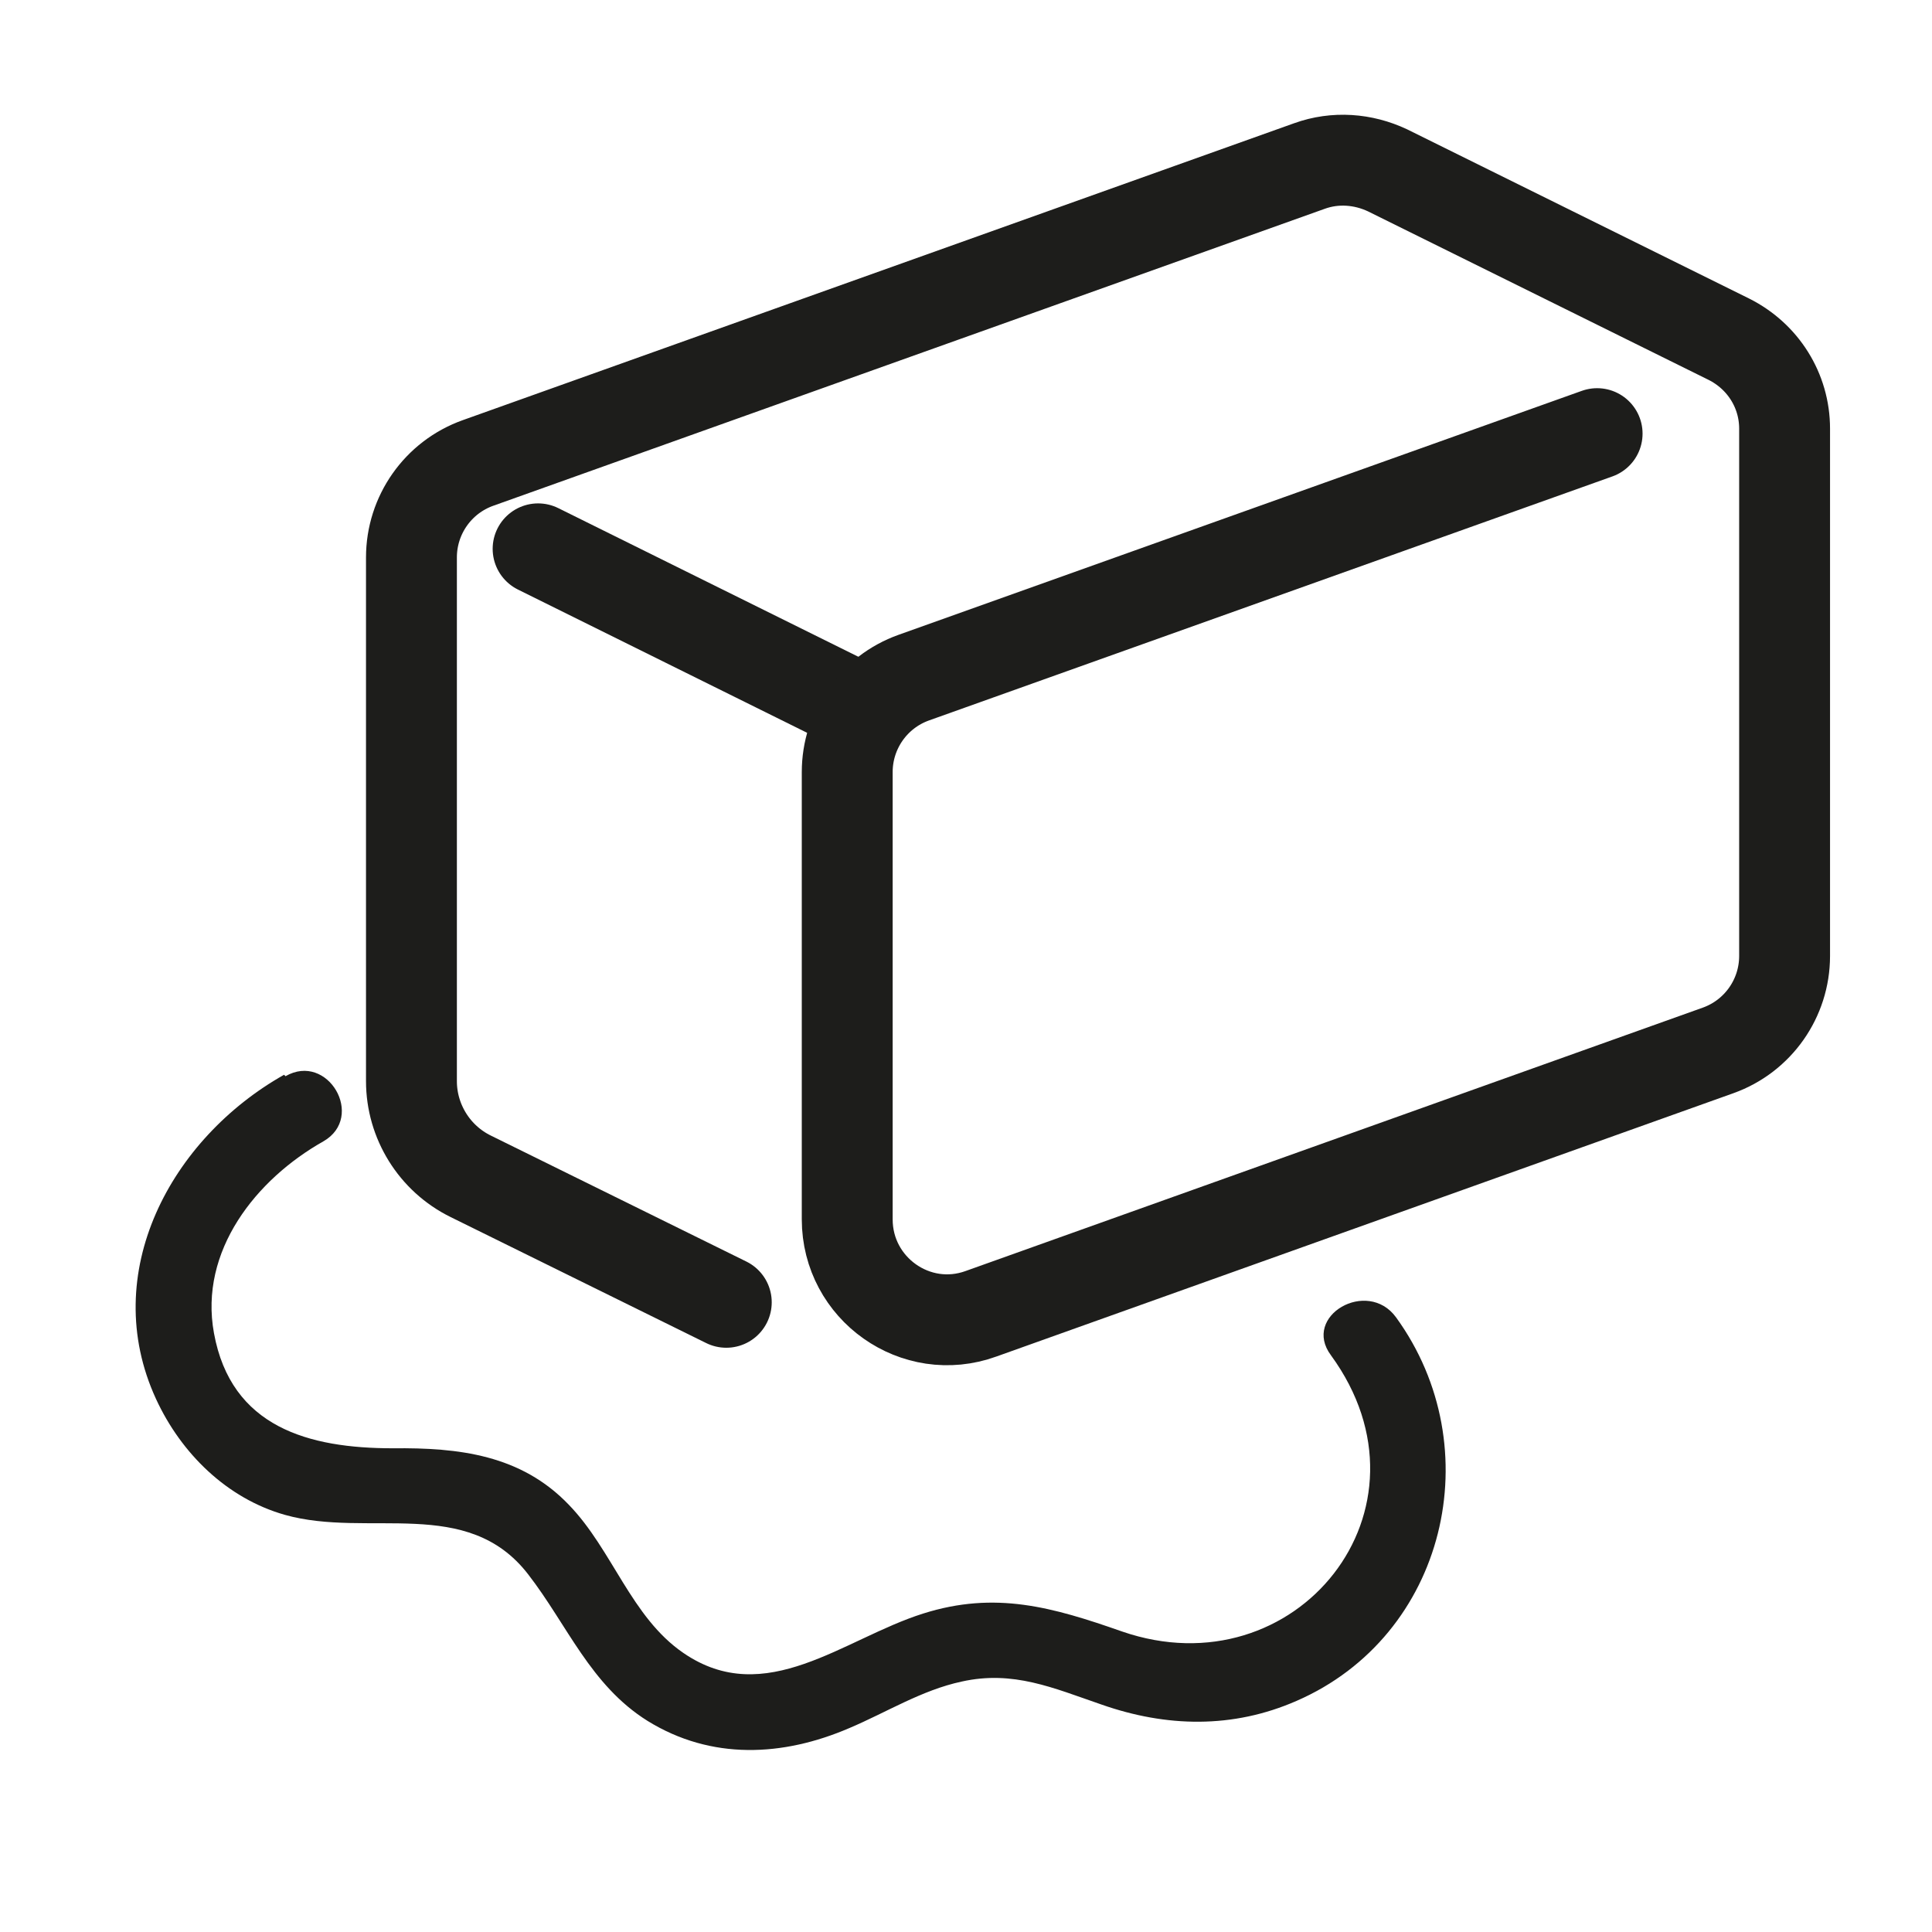
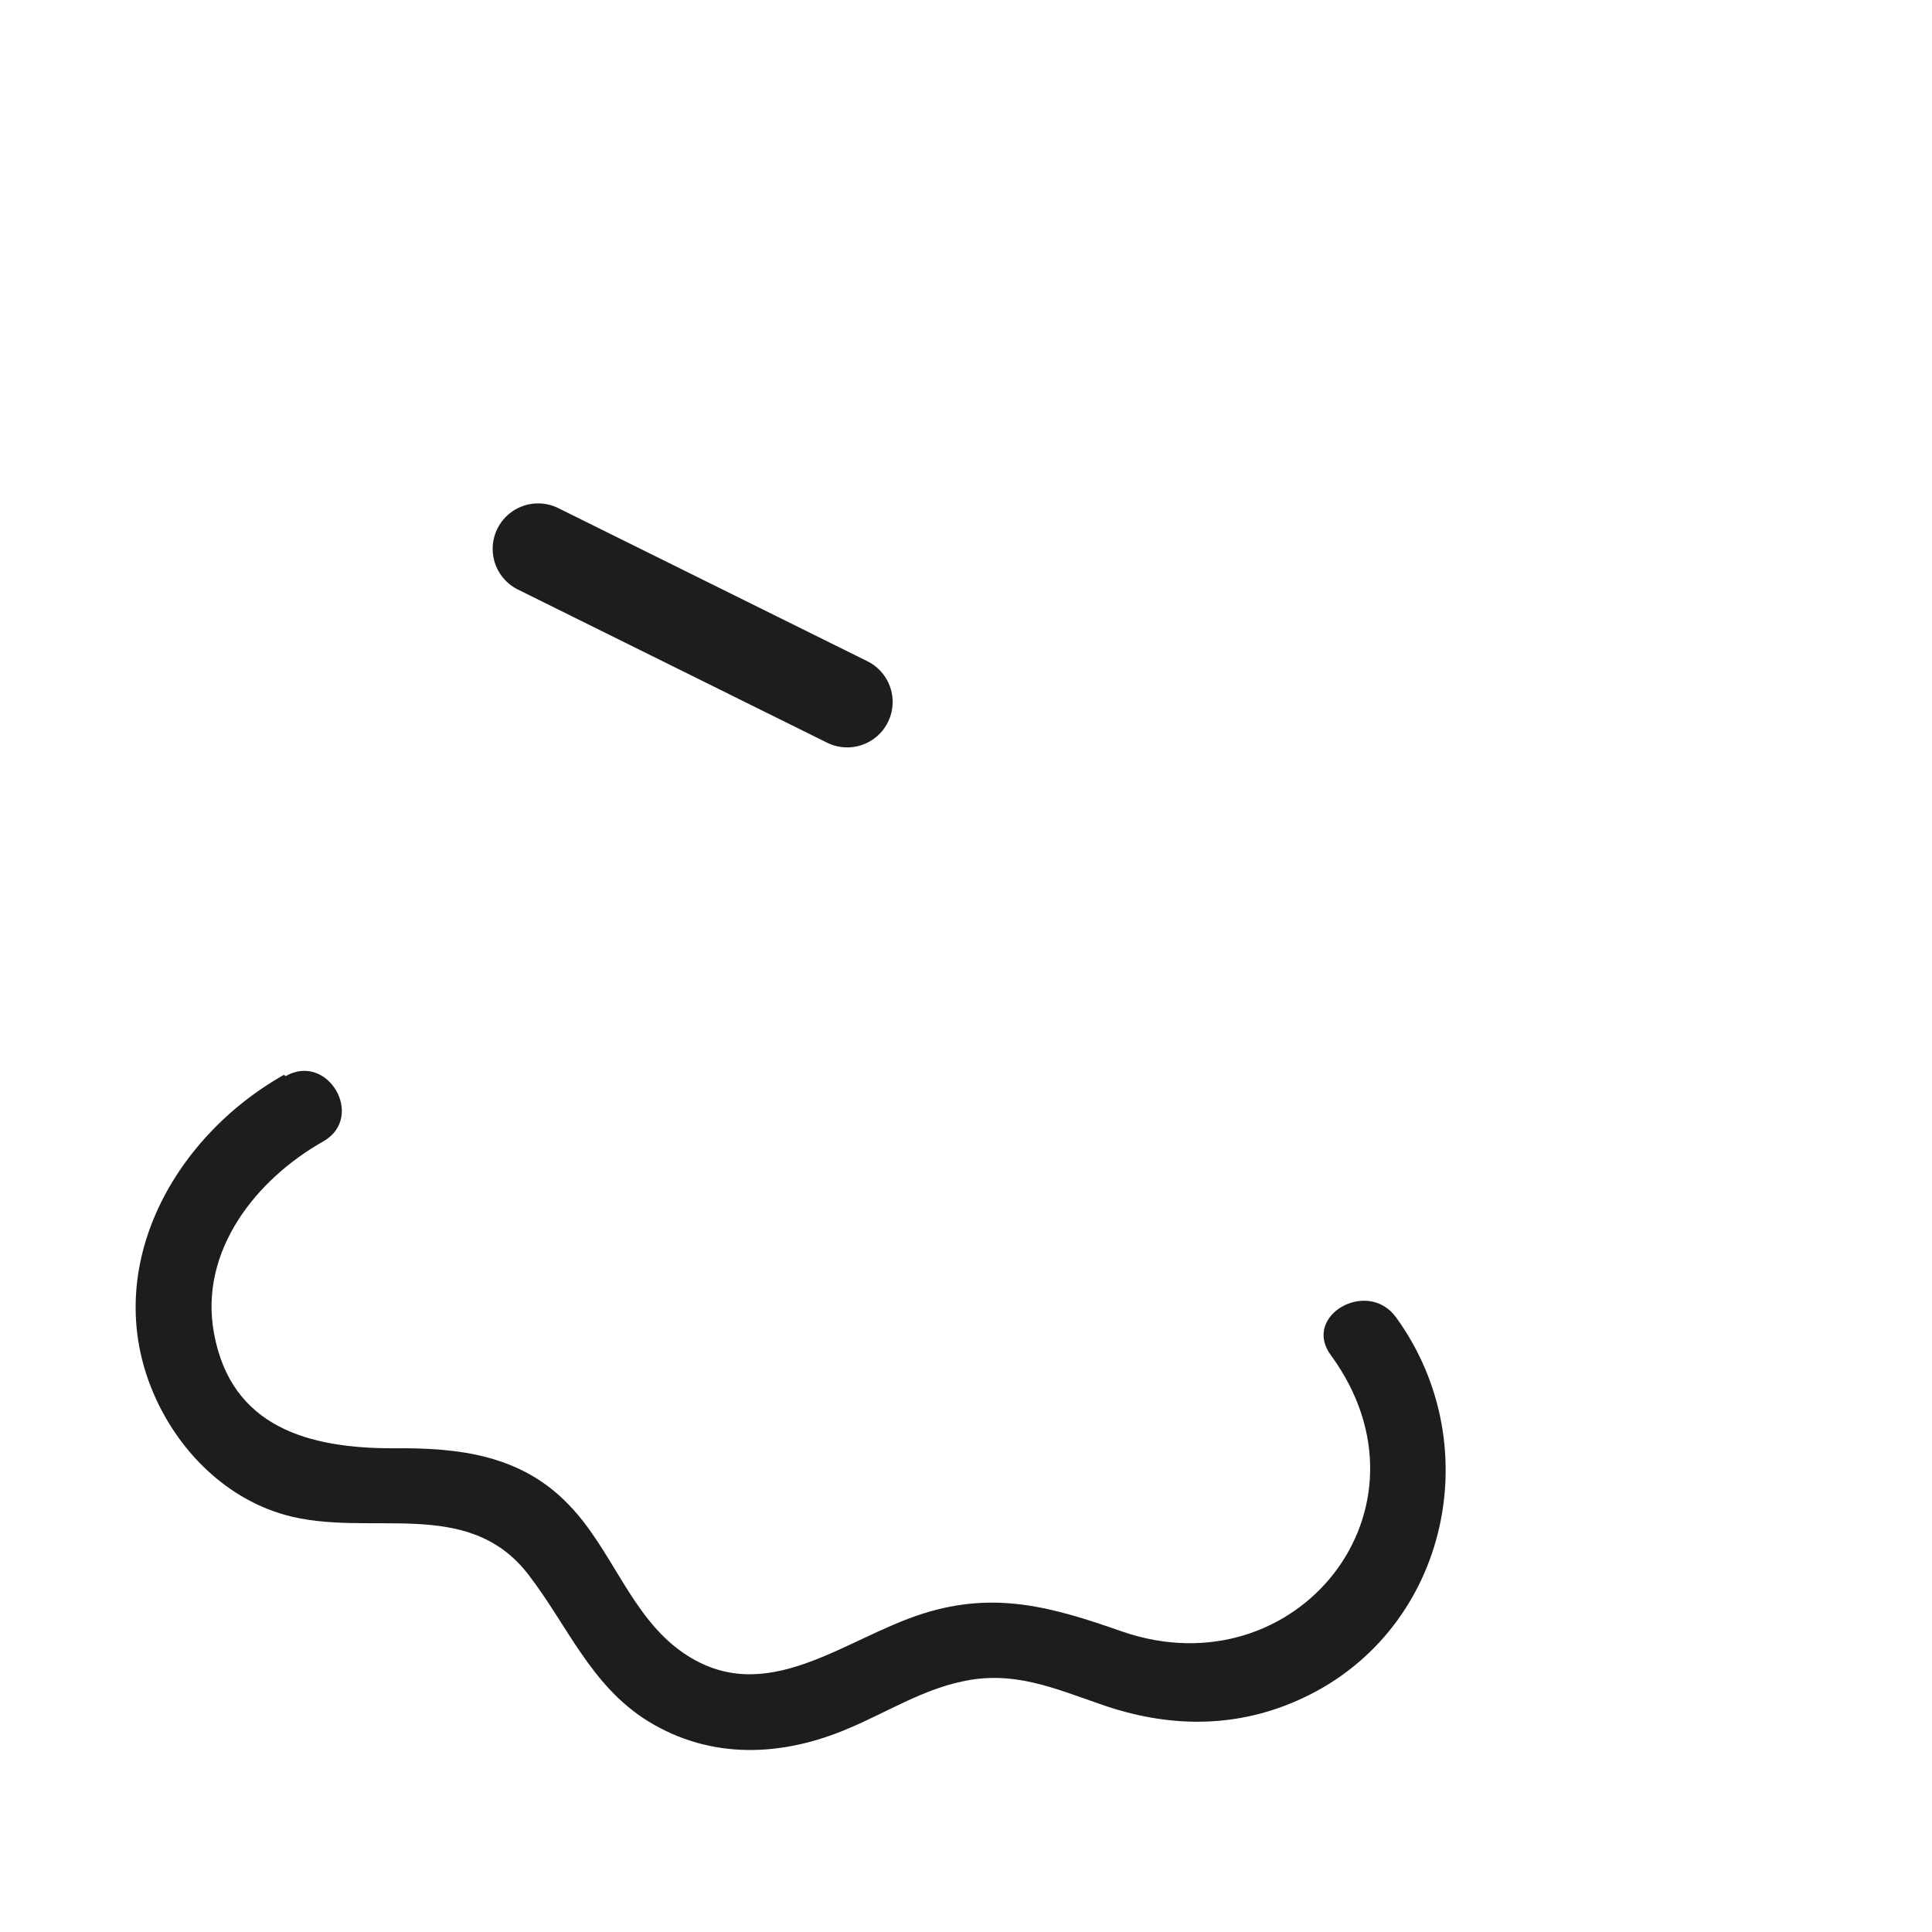
<svg xmlns="http://www.w3.org/2000/svg" viewBox="0 0 27 27" height="27" width="27" id="Layer_1">
  <line stroke-width="1.27" stroke-linejoin="round" stroke-linecap="round" stroke="#1d1d1b" fill="none" y2="7.67" x2="7.52" y1="9.81" x1="11.84" />
-   <path stroke-width="1.27" stroke-linejoin="round" stroke-linecap="round" stroke="#1d1d1b" fill="none" d="M10.15,18.2l-3.57-1.76c-.51-.25-.83-.77-.83-1.33V7.79c0-.59,.37-1.12,.93-1.32L18.3,2.32c.36-.13,.75-.1,1.09,.06l4.77,2.36c.48,.24,.78,.72,.78,1.25v7.37c0,.59-.37,1.12-.93,1.32l-10.3,3.68c-.91,.33-1.87-.35-1.87-1.32v-6.25c0-.59,.37-1.12,.93-1.32l9.55-3.41" />
  <path fill="#1d1d1b" d="M3.97,15.02c-1.58,.89-2.6,2.77-1.79,4.53,.35,.76,.99,1.39,1.8,1.62,1.17,.33,2.55-.27,3.4,.83,.55,.71,.87,1.55,1.67,2.05,.89,.55,1.89,.5,2.82,.1,.52-.22,1.01-.53,1.57-.65,.72-.16,1.28,.09,1.95,.32,.91,.32,1.84,.34,2.73-.05,2.09-.91,2.71-3.54,1.39-5.36-.4-.55-1.32-.02-.91,.53,1.57,2.15-.49,4.7-2.92,3.86-.97-.34-1.77-.57-2.78-.25-1.11,.35-2.2,1.34-3.35,.55-.73-.5-.99-1.44-1.6-2.07-.67-.7-1.54-.8-2.46-.79-1.17,0-2.26-.29-2.5-1.61-.21-1.15,.59-2.15,1.53-2.68,.59-.34,.06-1.25-.53-.91h0Z" />
</svg>